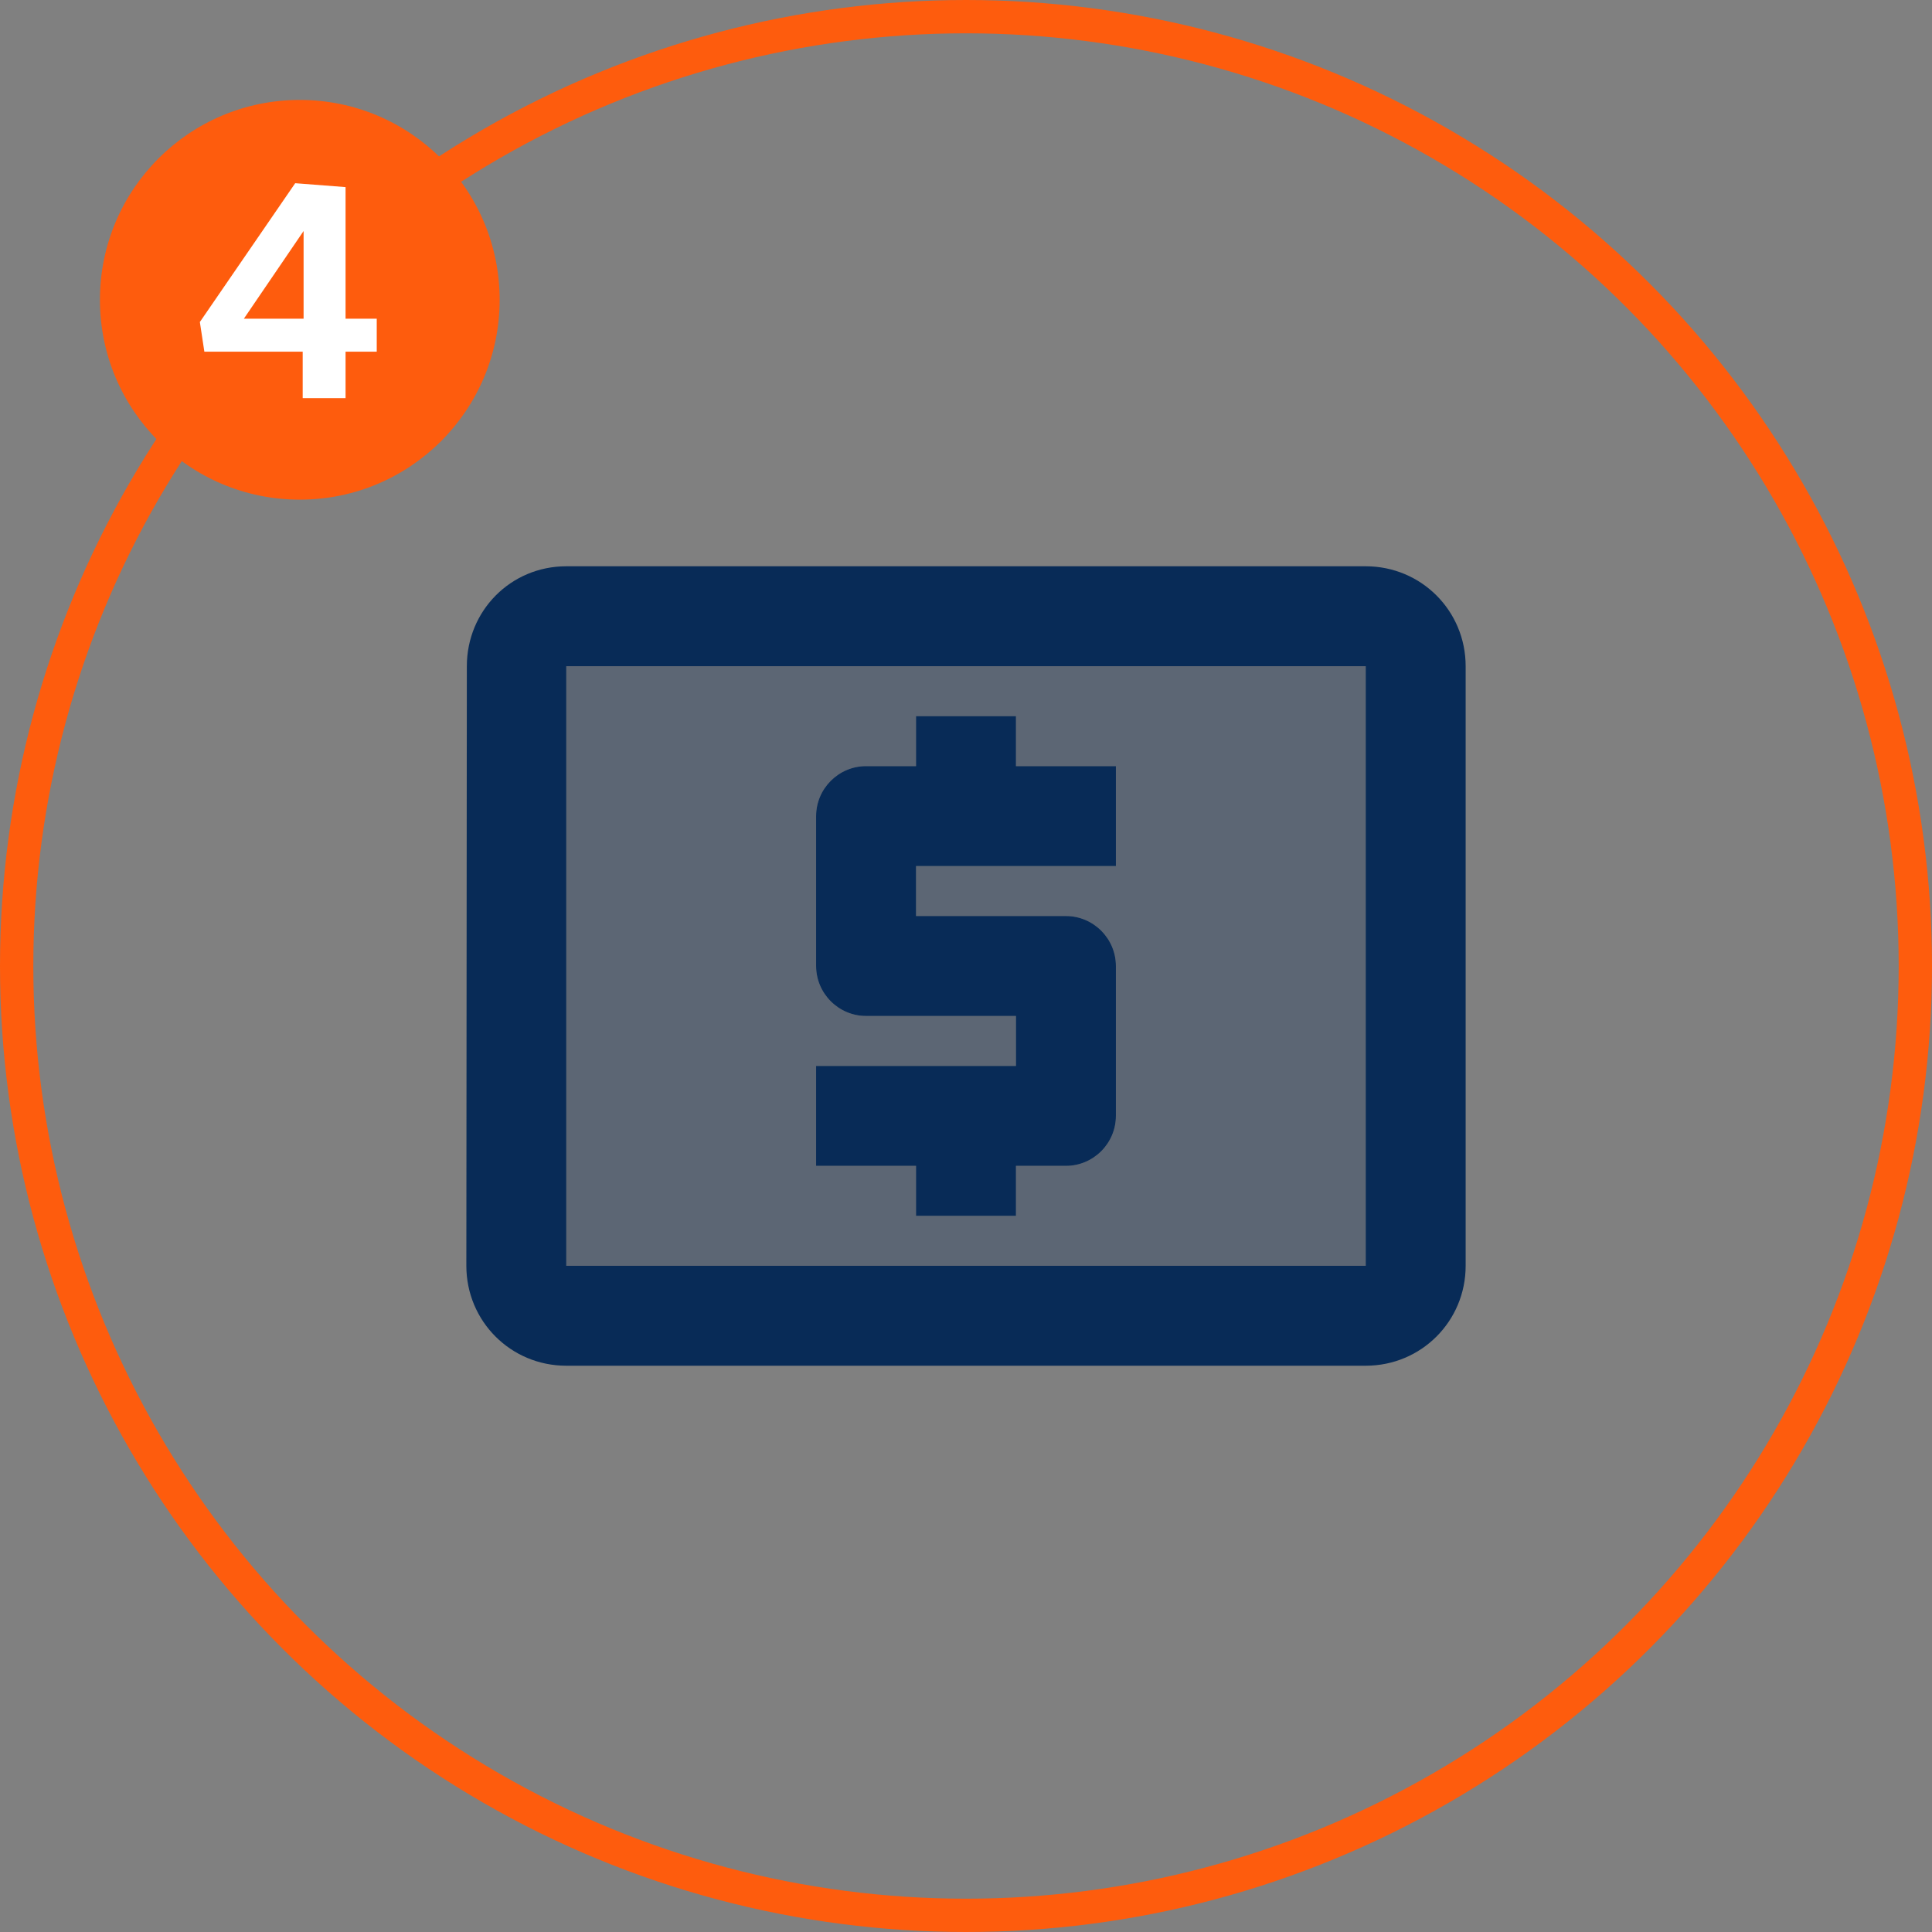
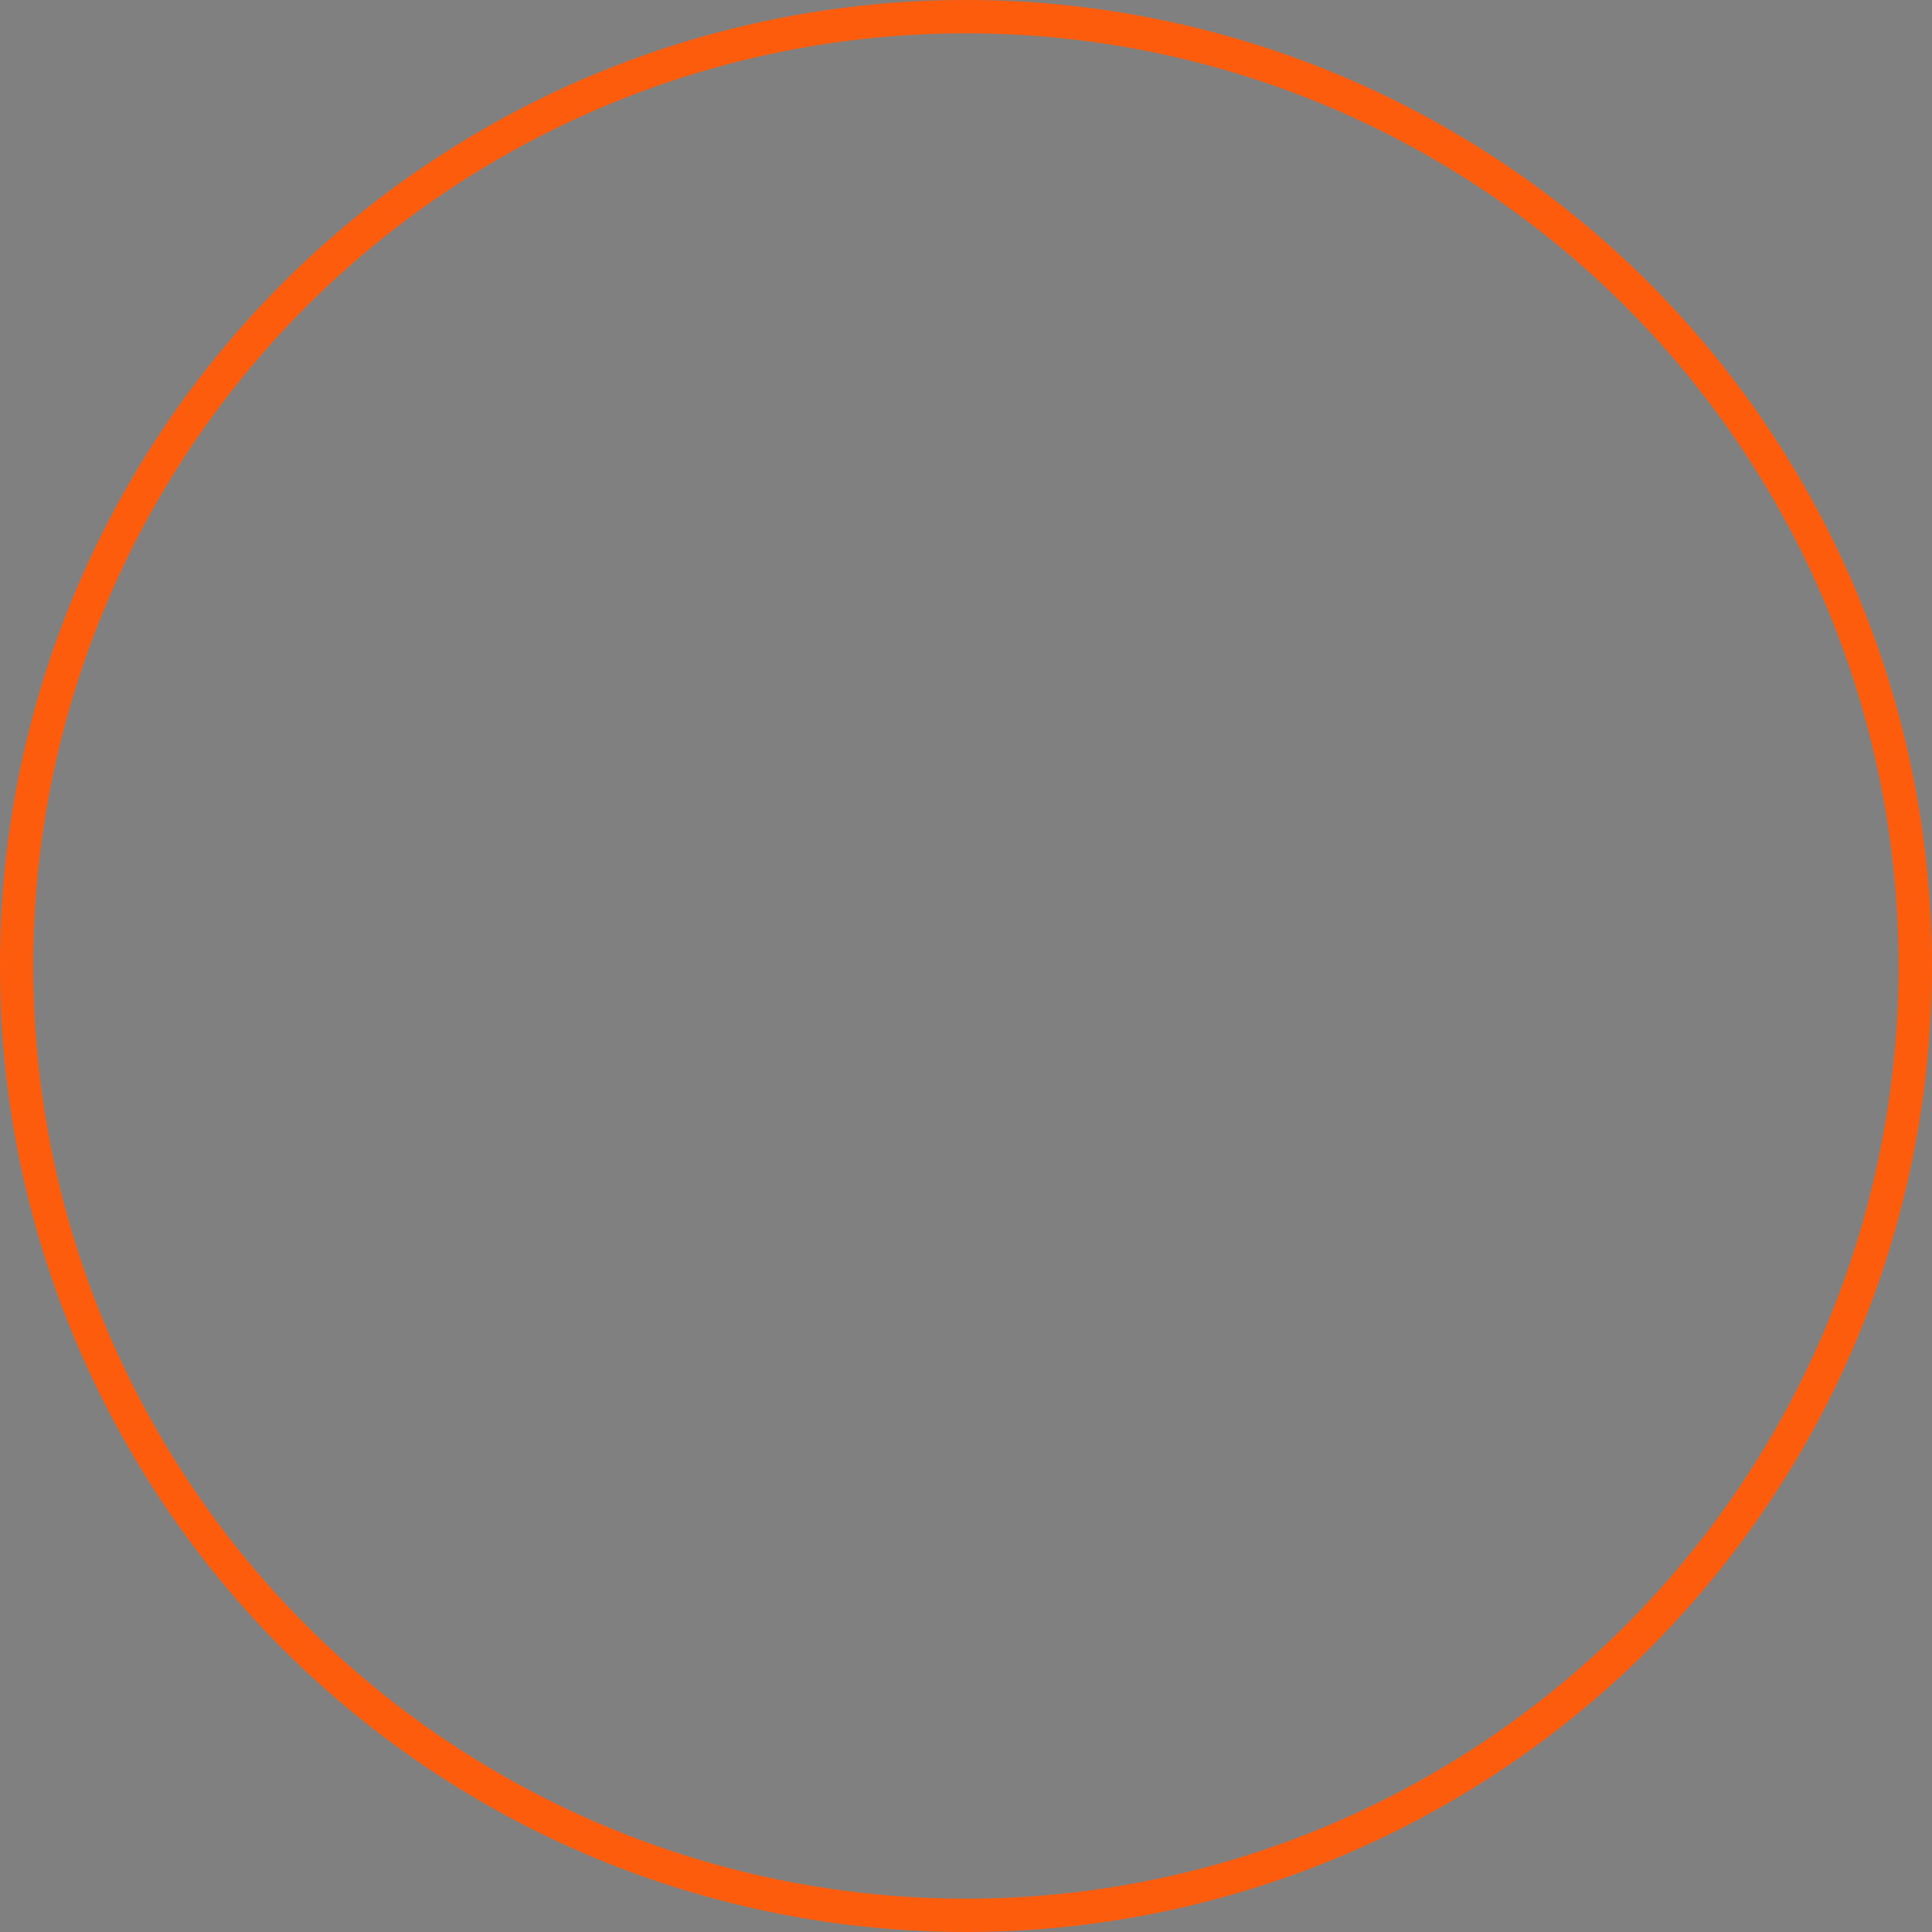
<svg xmlns="http://www.w3.org/2000/svg" width="116" height="116" viewBox="0 0 116 116" fill="none">
  <rect x="0" y="0" width="116" height="116" fill="#808080" stroke="none" />
  <circle cx="58" cy="58" r="57" stroke="#FE5C0D" stroke-width="2" />
-   <path opacity="0.3" d="M34 76H82V40H34V76ZM49 64H61V61H52C50.35 61 49 59.65 49 58V49C49 47.35 50.35 46 52 46H55V43H61V46H67V52H55V55H64C65.65 55 67 56.35 67 58V67C67 68.65 65.65 70 64 70H61V73H55V70H49V64Z" fill="#082B57" />
-   <path d="M82 34H34C30.67 34 28.03 36.67 28.03 40L28 76C28 79.33 30.67 82 34 82H82C85.33 82 88 79.33 88 76V40C88 36.67 85.33 34 82 34ZM82 76H34V40H82V76ZM55 73H61V70H64C65.65 70 67 68.65 67 67V58C67 56.35 65.65 55 64 55H55V52H67V46H61V43H55V46H52C50.35 46 49 47.35 49 49V58C49 59.65 50.35 61 52 61H61V64H49V70H55V73Z" fill="#082B57" />
-   <circle cx="18" cy="18" r="12" fill="#FE5C0D" />
-   <path d="M18.174 20.594L18.822 21.116H12.27L12 19.334L17.724 11L20.748 11.234V19.604L20.118 19.136H22.62V21.116H20.118L20.748 20.594V23.906H18.174V20.594ZM18.858 19.136L18.228 19.604V12.458L19.092 12.602L14.016 20.054L13.53 19.136H18.858Z" fill="white" />
</svg>